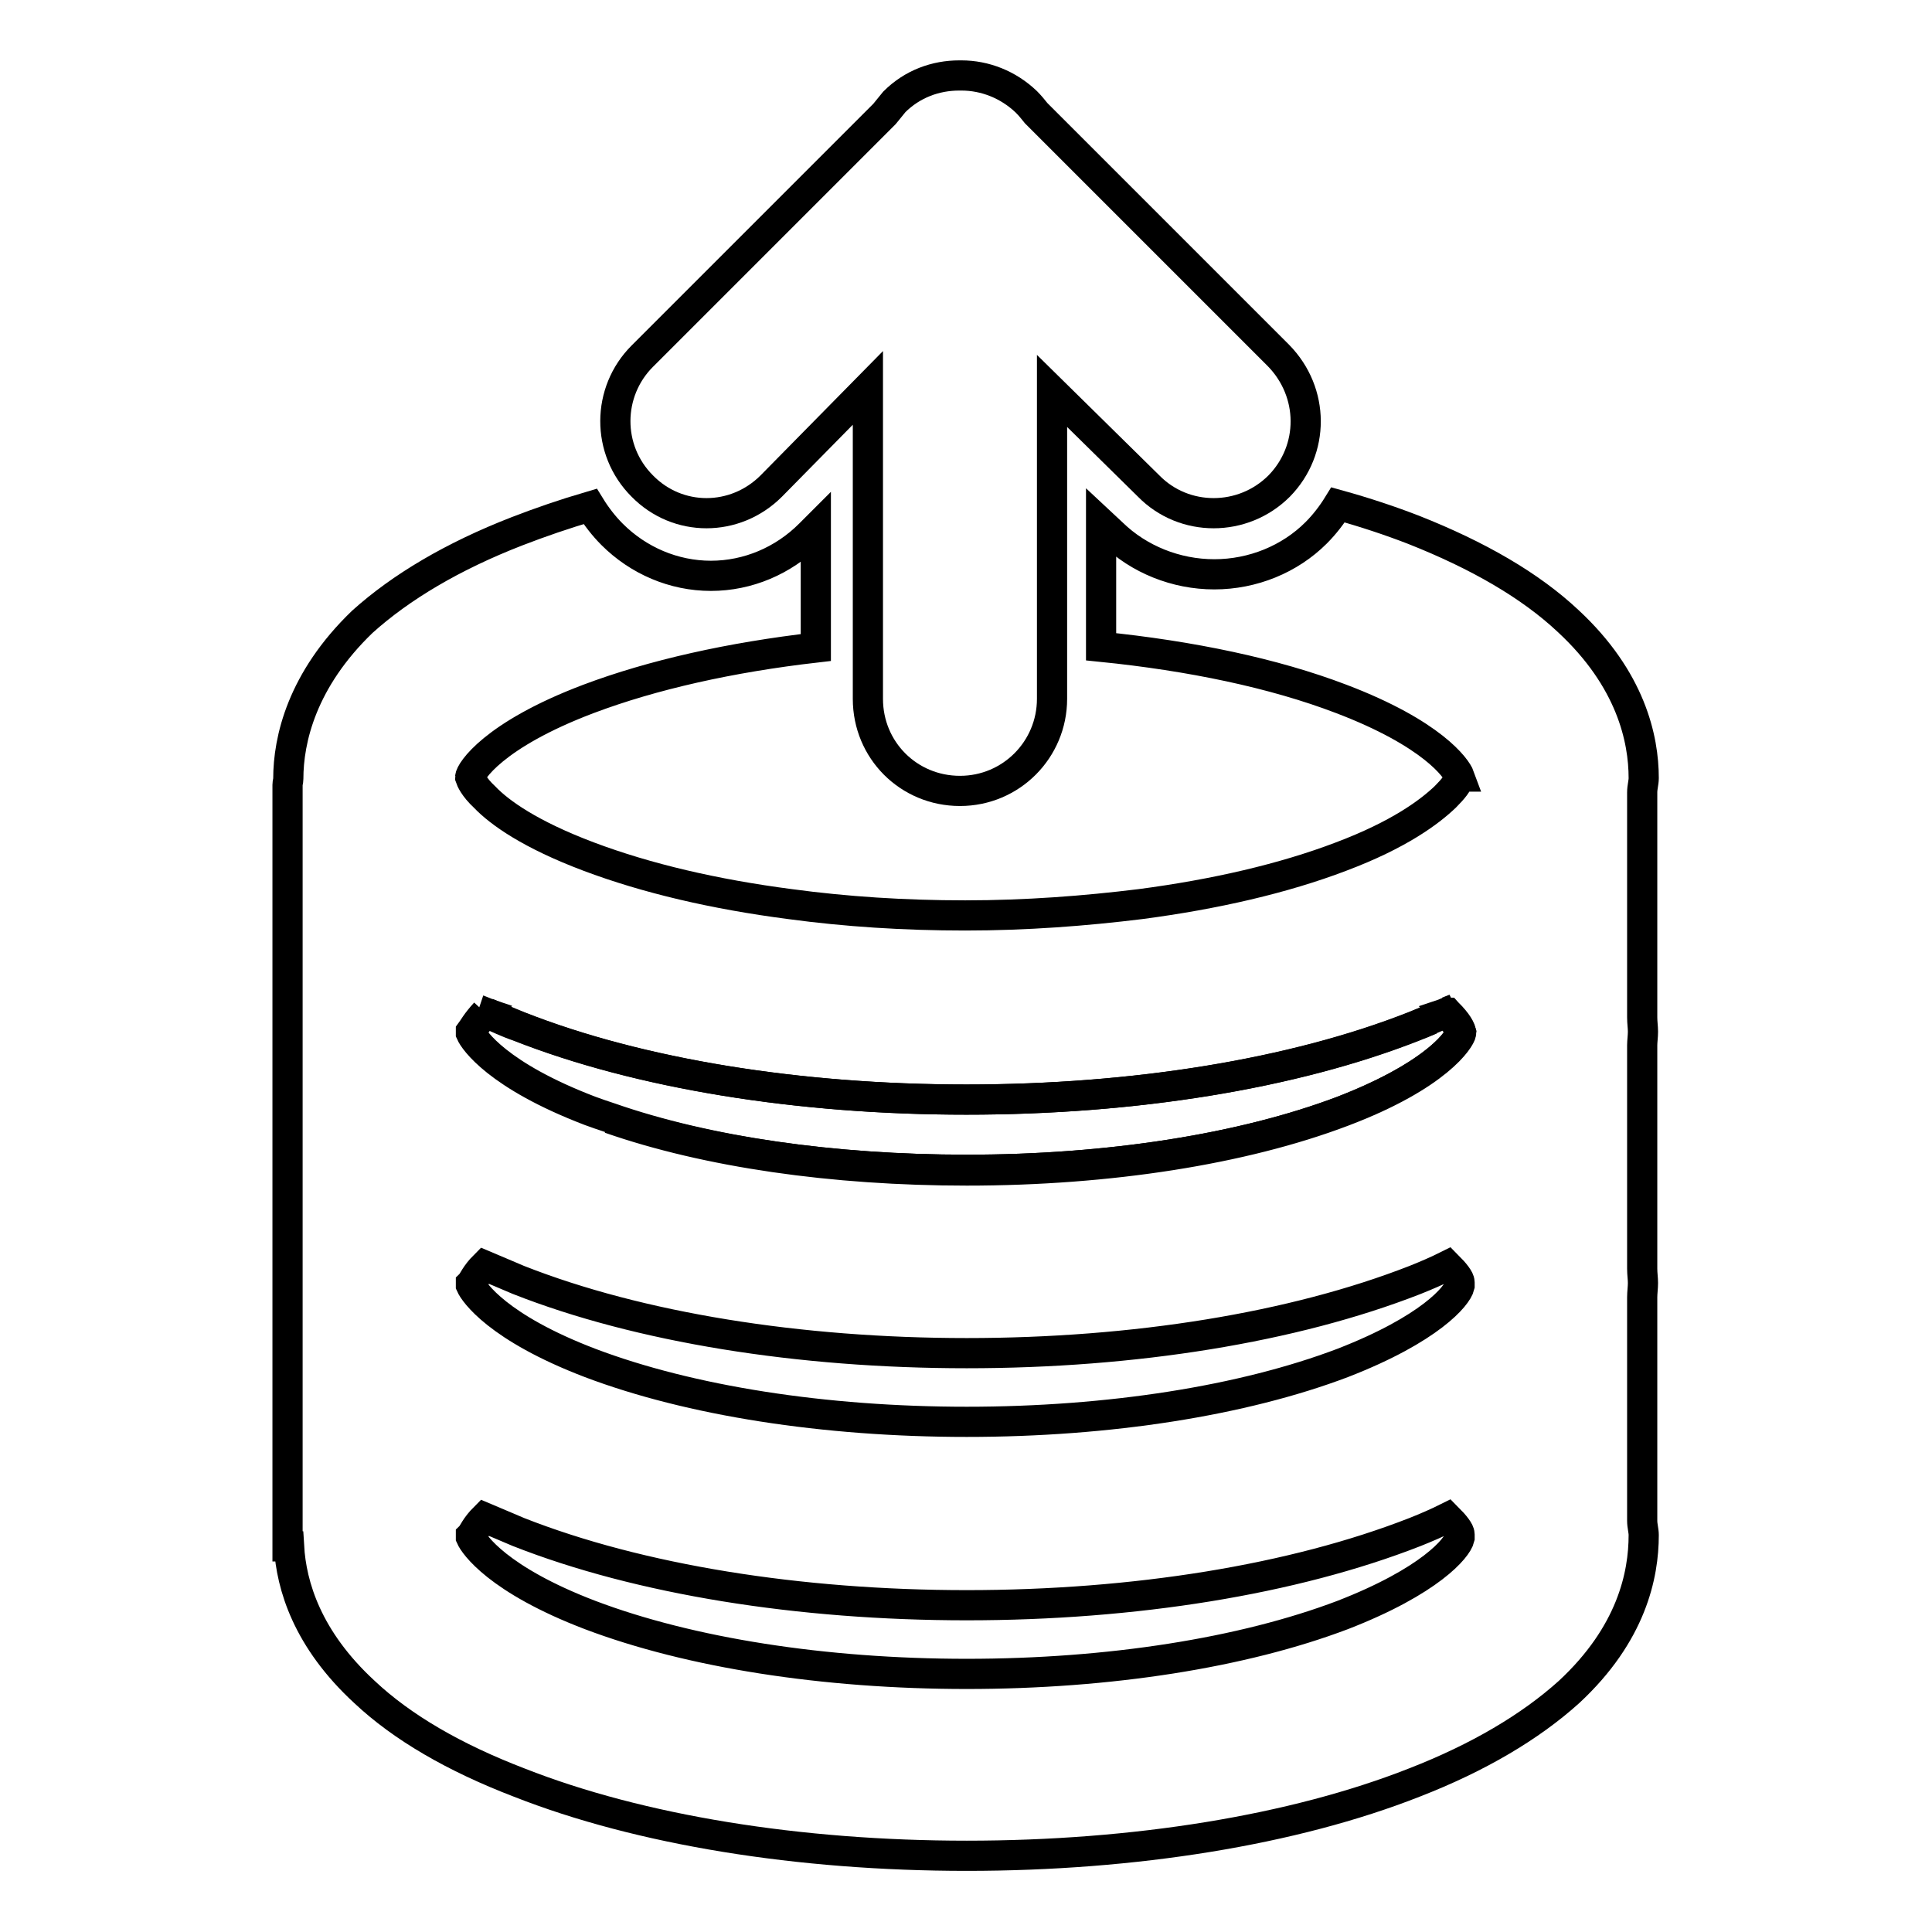
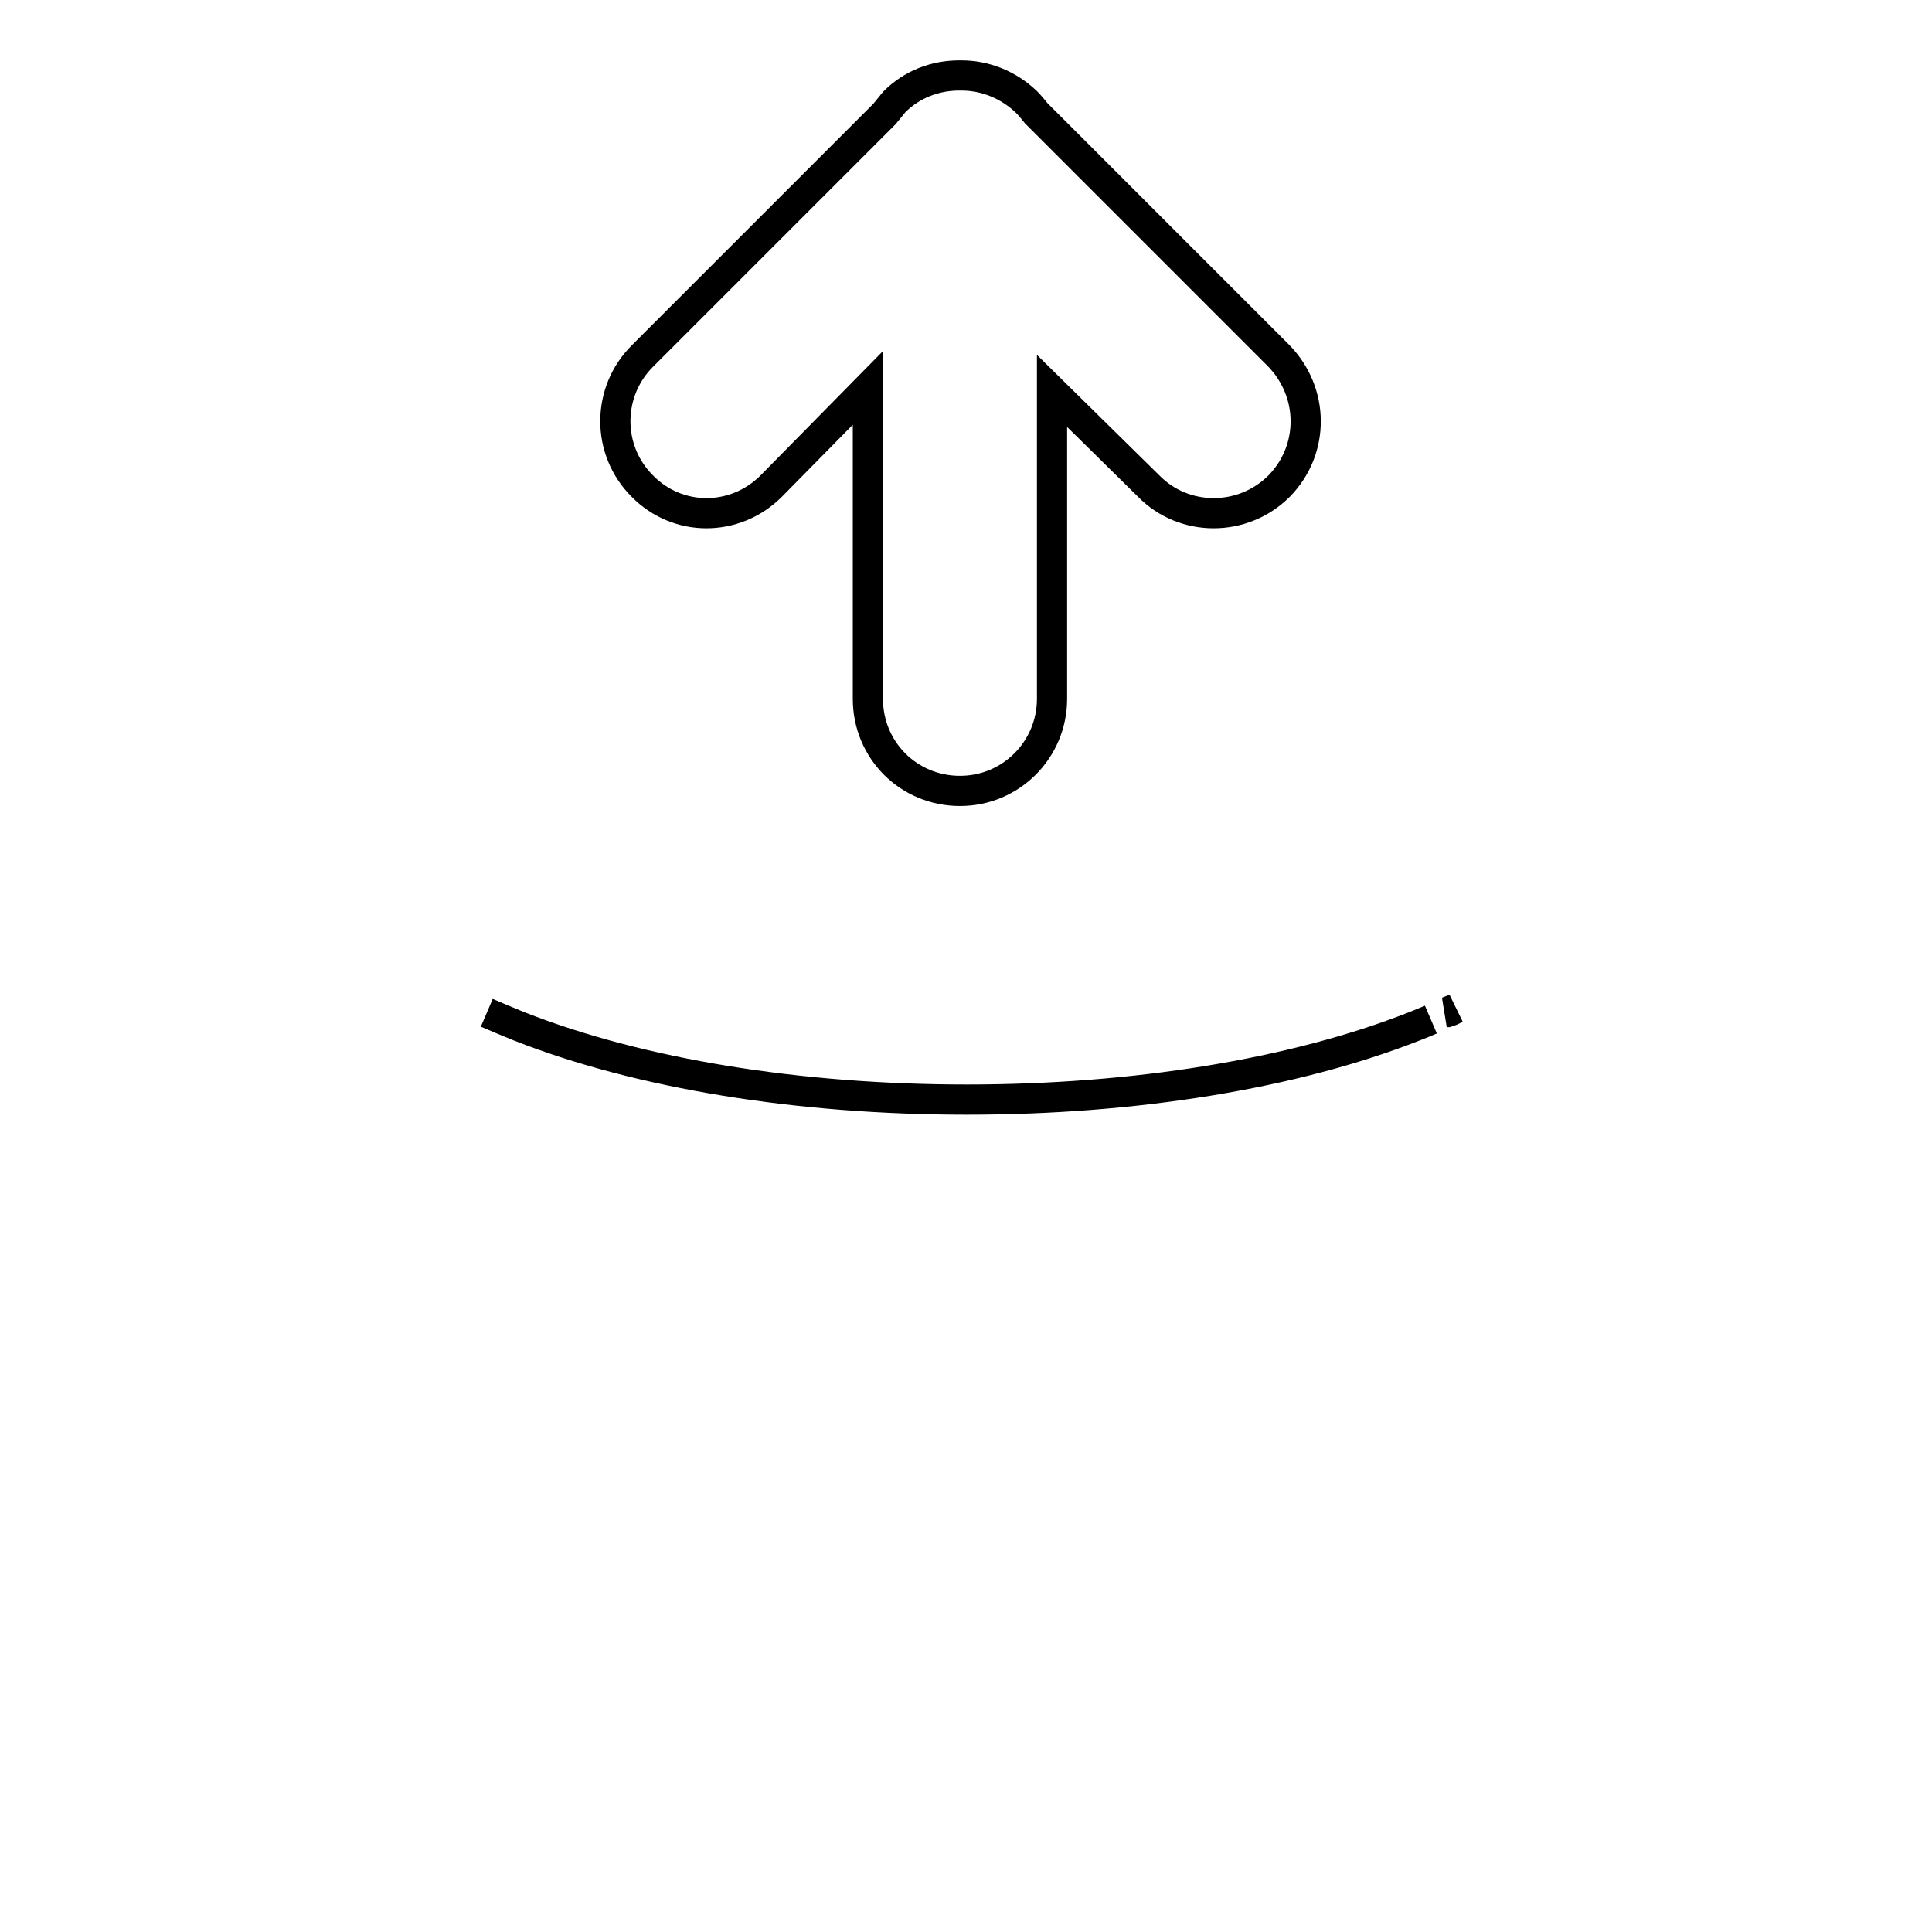
<svg xmlns="http://www.w3.org/2000/svg" version="1.1" x="0px" y="0px" viewBox="0 0 256 256" enable-background="new 0 0 256 256" xml:space="preserve">
  <g>
-     <path stroke-width="4" fill-opacity="0" stroke="#000000" d="M217.6,171.9c0-0.6,0.1-1.3,0.1-1.9c0-0.6-0.1-1.2-0.1-1.9v-29.6c0-0.5,0.1-1.2,0.1-1.8 c0-0.6-0.1-1.2-0.1-1.9v-29.8c0-0.7,0.2-1.3,0.2-1.9c0-5.2-1.7-13.1-10-20.8c-5-4.7-11.9-8.7-20.5-12.1c-3.1-1.2-6.4-2.3-10-3.3 c-0.8,1.3-1.8,2.6-2.9,3.7c-3.5,3.5-8.4,5.5-13.5,5.5c-5.1,0-10-2-13.5-5.4l-1.5-1.4v16.4c11.9,1.2,22.9,3.5,31.8,6.9 c12.1,4.6,15.3,9.2,15.7,10.3h-0.2v0.4c0,0.4-0.6,1.2-1.7,2.3c-2.1,2-6.1,5-13.8,7.9c-7.6,2.9-16.7,5-26.6,6.3 c-7.3,0.9-15.1,1.5-23.2,1.5s-15.8-0.5-23.2-1.5c-10-1.3-19-3.4-26.7-6.3c-7.7-2.9-11.8-5.8-13.8-7.9c-1.4-1.3-1.8-2.3-1.9-2.6 c0-0.7,3-5.6,15.7-10.4c8.5-3.2,18.8-5.5,30.1-6.8V70l-0.8,0.8c-3.5,3.5-8.2,5.5-13.1,5.5c-4.9,0-9.6-2-13.1-5.5 c-1.1-1.1-2.1-2.4-2.9-3.7c-3.4,1-6.6,2.1-9.7,3.3c-8.5,3.3-15.4,7.4-20.5,12C40,90.1,38.2,98,38.2,103.2c0,0.3-0.1,0.5-0.1,0.8 v100.9h0.2c0.3,5.2,2.4,12.3,10,19.3c5,4.7,11.9,8.7,20.5,12c16,6.3,37.1,9.7,59.3,9.7c22.2,0,43.3-3.4,59.3-9.7 c8.5-3.3,15.4-7.4,20.5-12c8.3-7.7,9.9-15.5,9.9-20.8c0-0.6-0.2-1.2-0.2-1.9V171.9z M193.4,203.8c-0.3,1.3-3.9,5.7-15.5,10.2 c-13.2,5-30.9,7.8-49.8,7.8c-18.9,0-36.7-2.8-49.9-7.8c-12.3-4.7-15.4-9.4-15.8-10.3v-0.2c0.3-0.3,0.6-1.2,1.8-2.4 c1.4,0.6,2.9,1.2,4.5,1.9c16,6.3,37.2,9.7,59.4,9.7c22.2,0,43.3-3.4,59.4-9.7c1.5-0.6,2.9-1.2,4.3-1.9c1,1,1.6,1.8,1.6,2.2V203.8z  M193.4,170.4c-0.3,1.3-3.9,5.7-15.5,10.2c-13.2,5-30.9,7.8-49.8,7.8c-18.9,0-36.7-2.8-49.9-7.8c-12.3-4.7-15.4-9.4-15.8-10.3v-0.2 c0.3-0.3,0.6-1.2,1.8-2.4c1.4,0.6,2.9,1.2,4.5,1.9c16,6.3,37.2,9.7,59.4,9.7c22.2,0,43.3-3.4,59.4-9.7c1.5-0.6,2.9-1.2,4.3-1.9 c1,1,1.6,1.8,1.6,2.2V170.4z M177.9,147.2c-13.2,5-30.9,7.8-49.8,7.8c-17.7,0-34.4-2.4-47.3-6.9c-0.9-0.3-1.8-0.6-2.6-0.9 c-12.3-4.7-15.4-9.4-15.8-10.3v-0.2c0.3-0.4,0.7-1.2,1.9-2.5c-0.3-0.1-0.6-0.3-0.9-0.4c0.3,0.1,0.7,0.3,1,0.4c0,0,0,0,0,0l0,0 c1.4,0.6,2.8,1.3,4.3,1.8c16,6.3,37.1,9.7,59.3,9.7c22.2,0,43.3-3.4,59.3-9.7c0.7-0.3,1.5-0.6,2.2-0.9c0.7-0.3,1.4-0.6,2.1-0.9l0,0 c0.3-0.1,0.7-0.3,1-0.4c-0.3,0.1-0.6,0.3-0.9,0.4c1.3,1.3,1.8,2.3,1.9,2.6C193.5,137.5,190.6,142.3,177.9,147.2L177.9,147.2z" />
    <path stroke-width="4" fill-opacity="0" stroke="#000000" d="M192.7,133.7c-0.3,0.1-0.7,0.3-1,0.4l0,0c0,0,0,0,0.1,0C192.1,134,192.4,133.9,192.7,133.7z" />
-     <path stroke-width="4" fill-opacity="0" stroke="#000000" d="M191.8,134.2C191.7,134.2,191.7,134.2,191.8,134.2c1,1.1,1.6,1.9,1.6,2.3v0.5h0c-0.3,1.3-3.9,5.7-15.5,10.2 c-13.2,5-30.9,7.8-49.8,7.8c-17.7,0-34.4-2.4-47.3-6.8c12.9,4.5,29.6,6.9,47.3,6.9c18.9,0,36.6-2.8,49.8-7.8 c12.7-4.8,15.6-9.7,15.7-10.4C193.6,136.4,193.1,135.5,191.8,134.2L191.8,134.2z" />
    <path stroke-width="4" fill-opacity="0" stroke="#000000" d="M128.1,145.7c22.2,0,43.3-3.4,59.3-9.7C171.4,142.3,150.3,145.7,128.1,145.7z M187.4,136 c0.7-0.3,1.5-0.6,2.2-0.9C188.9,135.4,188.2,135.7,187.4,136z M128.1,145.7c-22.2,0-43.3-3.4-59.3-9.7c-1.5-0.6-2.9-1.2-4.3-1.8 l0,0c1.4,0.6,2.8,1.2,4.3,1.8C84.8,142.3,105.9,145.7,128.1,145.7L128.1,145.7z M169.5,64.4c-4.8,4.8-12.6,4.8-17.3,0l-12.8-12.6 v40.8c0,6.7-5.4,12.2-12.2,12.2s-12.2-5.4-12.2-12.2V51.4l-12.8,13c-4.8,4.8-12.4,4.8-17.1,0c-4.8-4.8-4.7-12.5,0-17.2l32.1-32.1 c0.4-0.5,0.8-1,1.3-1.6c2.4-2.4,5.5-3.5,8.6-3.5h0.3c3.1,0,6.2,1.2,8.6,3.5c0.5,0.5,0.9,1,1.3,1.5l32.1,32.1 C174.2,52,174.2,59.6,169.5,64.4L169.5,64.4z" />
  </g>
</svg>